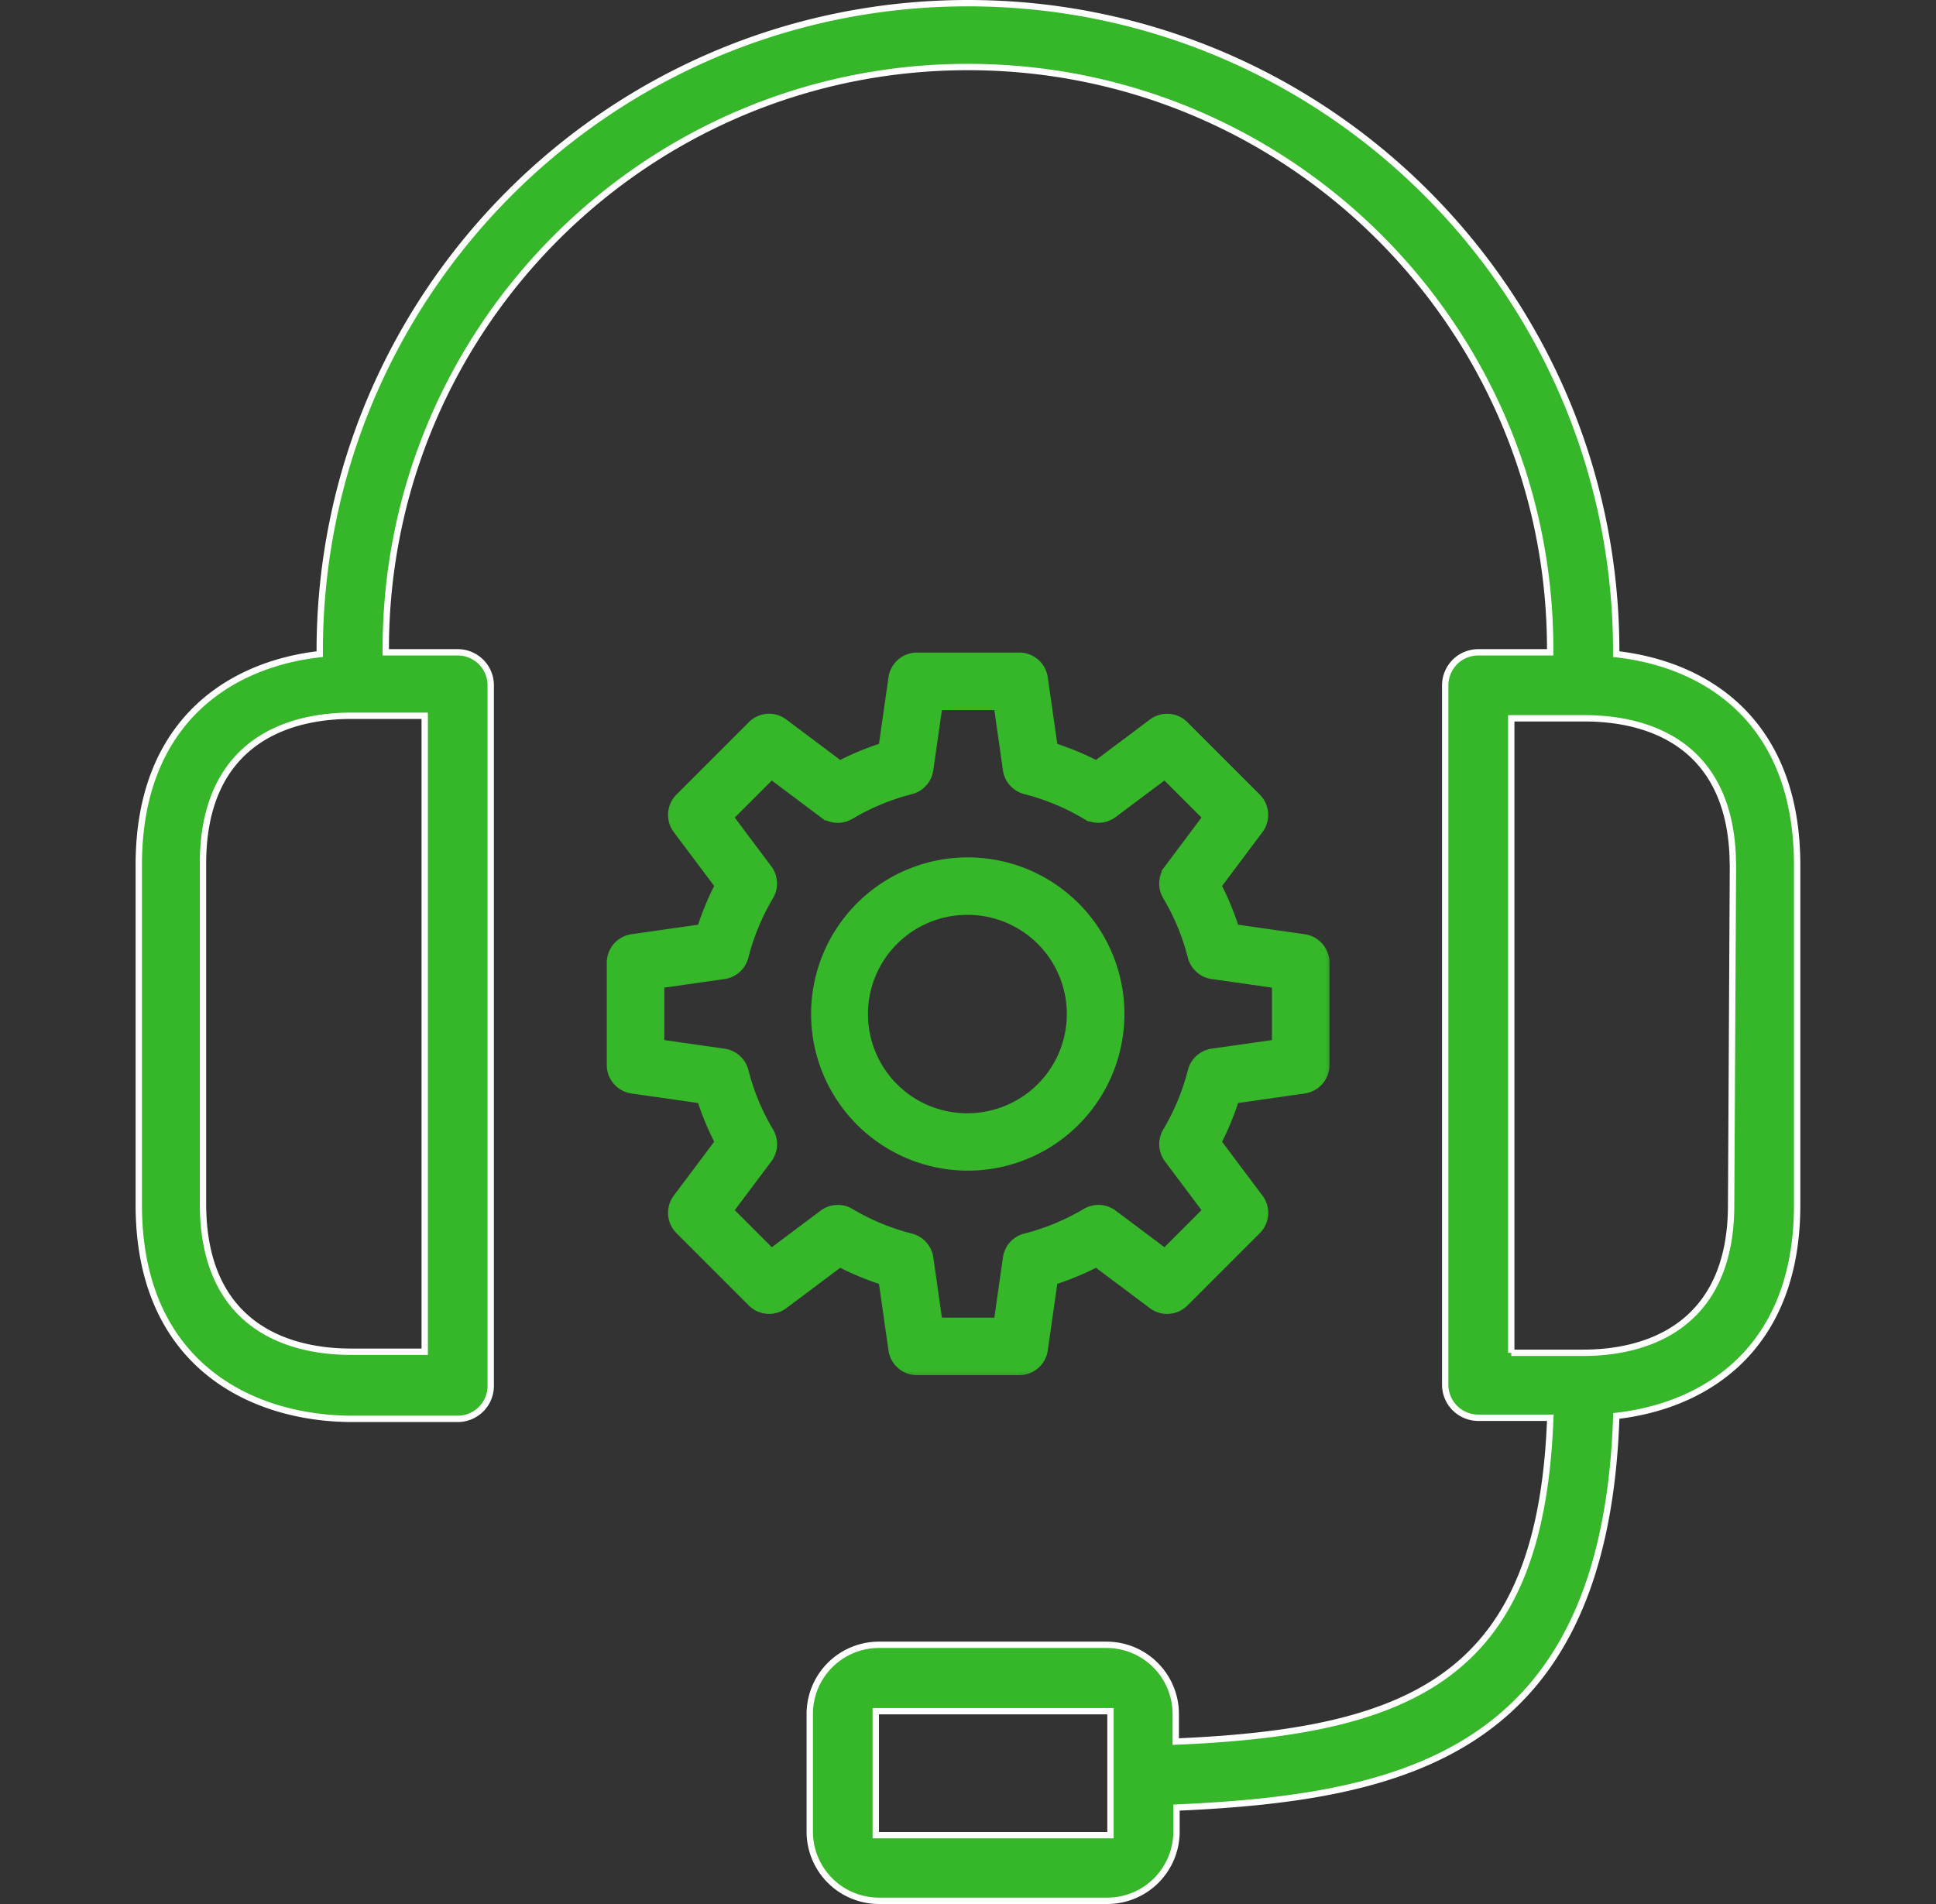
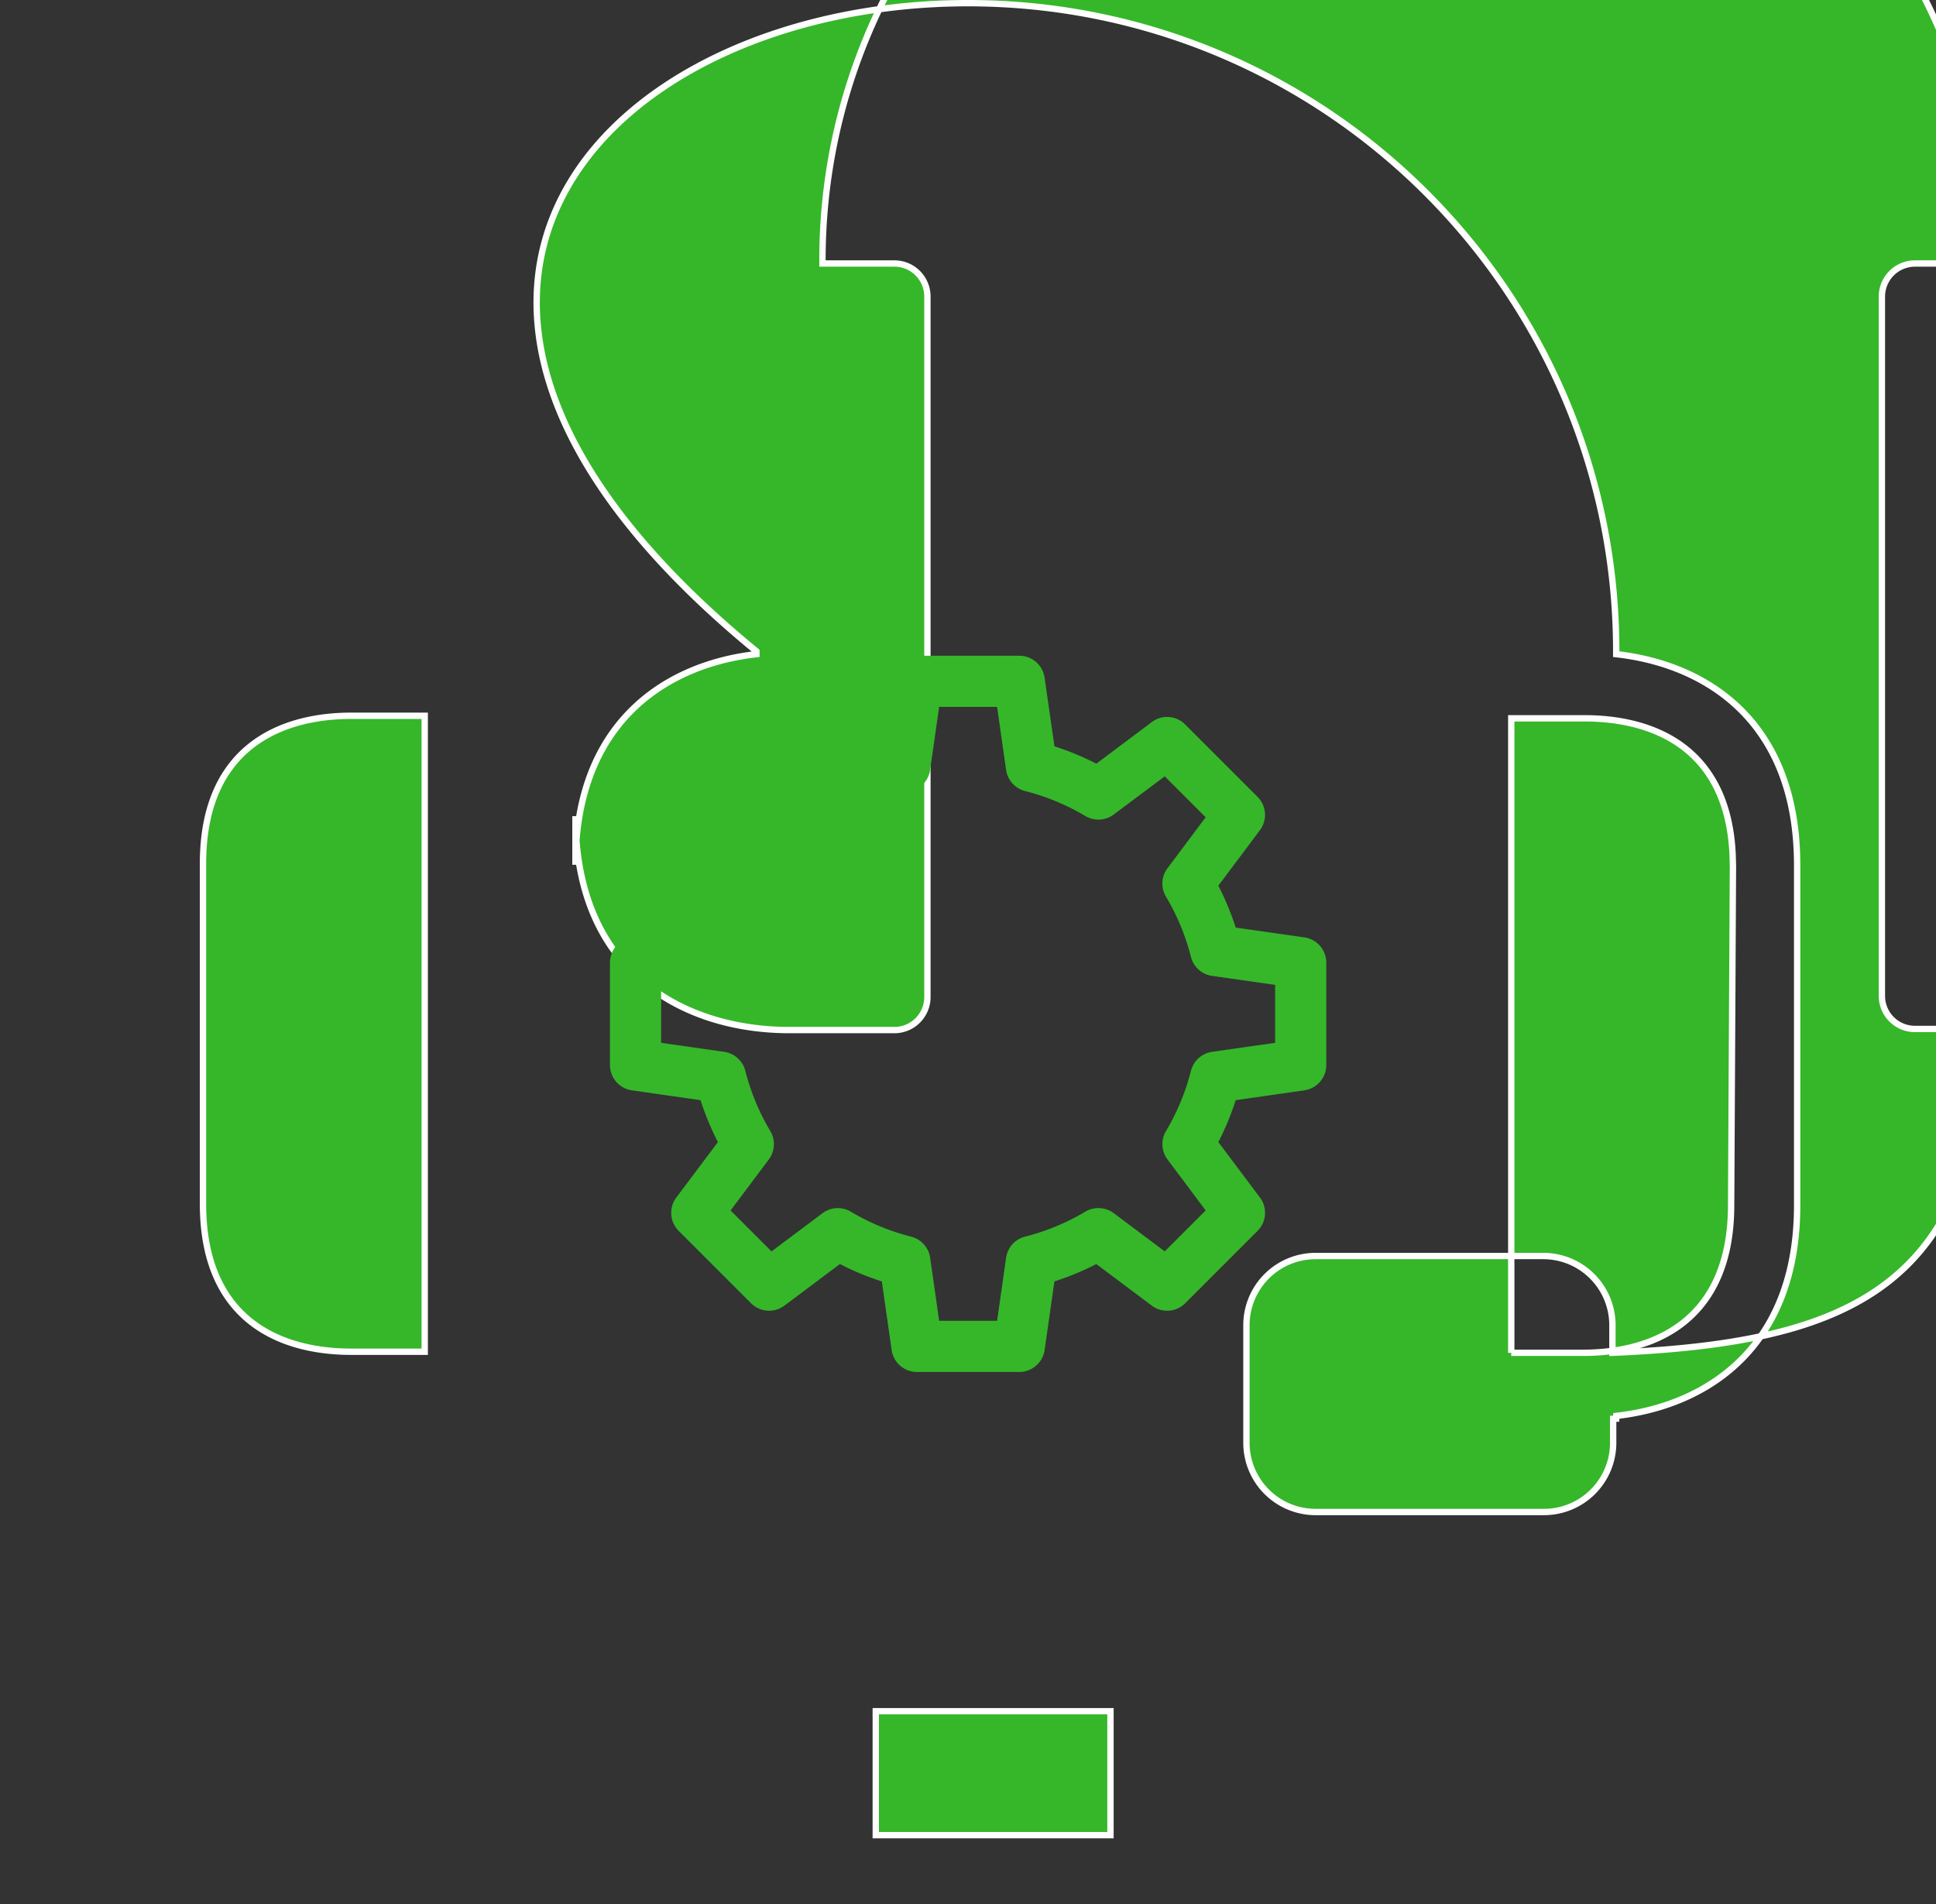
<svg xmlns="http://www.w3.org/2000/svg" width="61" height="60" fill="none" viewBox="0 0 61 60">
  <rect x="0" y="0" width="61" height="60" fill="#333333" stroke="none" />
-   <path fill="#35B729" stroke="#fff" stroke-width=".2" d="M30.499.1c11.28 0 20.425 9.144 20.425 20.424v.09l.088.01c1.454.18 2.856.74 3.894 1.8 1.037 1.06 1.719 2.627 1.719 4.84V37.98c0 2.202-.686 3.767-1.724 4.826-1.04 1.06-2.441 1.623-3.89 1.803l-.084.01-.003.086c-.188 5.241-1.836 8.211-4.315 9.918-2.487 1.713-5.83 2.169-9.444 2.334l-.096.005v.757a2.18 2.18 0 0 1-2.18 2.18h-7.195a2.18 2.18 0 0 1-2.18-2.18v-3.706a2.18 2.18 0 0 1 2.18-2.181h7.172a2.18 2.18 0 0 1 2.18 2.18v.869l.105-.004c3.76-.166 6.607-.707 8.553-2.207 1.953-1.505 2.979-3.959 3.139-7.89l.005-.103h-2.27a1.042 1.042 0 0 1-1.042-1.04v-22.04a1.042 1.042 0 0 1 1.041-1.041h2.266v-.1c0-10.131-8.213-18.344-18.344-18.344-10.13 0-18.344 8.213-18.344 18.344v.1h2.267a1.04 1.04 0 0 1 1.04 1.04v22.076a1.04 1.04 0 0 1-1.04 1.04h-3.307c-1.648 0-3.334-.452-4.605-1.516-1.269-1.061-2.137-2.742-2.137-5.225V27.252c0-2.201.686-3.765 1.724-4.824 1.04-1.06 2.442-1.624 3.89-1.804l.087-.01v-.09C10.074 9.244 19.22.1 30.5.1Zm-2.905 57.73h7.395v-3.906h-7.395v3.906Zm20.023-15.2h2.267c.87 0 2.034-.158 2.983-.823.956-.67 1.678-1.843 1.678-3.837l.057-10.673-.01-.368c-.083-1.789-.78-2.859-1.68-3.483-.954-.66-2.12-.81-2.972-.81h-2.323v19.995Zm-36.56-20.074c-.87 0-2.034.158-2.983.823-.955.67-1.678 1.843-1.678 3.838v10.719c0 2.011.732 3.184 1.692 3.85.953.66 2.117.81 2.97.81h2.324v-20.04h-2.324Z" />
+   <path fill="#35B729" stroke="#fff" stroke-width=".2" d="M30.499.1c11.28 0 20.425 9.144 20.425 20.424v.09l.088.01c1.454.18 2.856.74 3.894 1.8 1.037 1.06 1.719 2.627 1.719 4.84V37.98c0 2.202-.686 3.767-1.724 4.826-1.04 1.06-2.441 1.623-3.89 1.803l-.084.01-.003.086l-.096.005v.757a2.18 2.18 0 0 1-2.18 2.18h-7.195a2.18 2.18 0 0 1-2.18-2.18v-3.706a2.18 2.18 0 0 1 2.18-2.181h7.172a2.18 2.18 0 0 1 2.18 2.18v.869l.105-.004c3.76-.166 6.607-.707 8.553-2.207 1.953-1.505 2.979-3.959 3.139-7.89l.005-.103h-2.27a1.042 1.042 0 0 1-1.042-1.04v-22.04a1.042 1.042 0 0 1 1.041-1.041h2.266v-.1c0-10.131-8.213-18.344-18.344-18.344-10.13 0-18.344 8.213-18.344 18.344v.1h2.267a1.04 1.04 0 0 1 1.04 1.04v22.076a1.04 1.04 0 0 1-1.04 1.04h-3.307c-1.648 0-3.334-.452-4.605-1.516-1.269-1.061-2.137-2.742-2.137-5.225V27.252c0-2.201.686-3.765 1.724-4.824 1.04-1.06 2.442-1.624 3.89-1.804l.087-.01v-.09C10.074 9.244 19.22.1 30.5.1Zm-2.905 57.73h7.395v-3.906h-7.395v3.906Zm20.023-15.2h2.267c.87 0 2.034-.158 2.983-.823.956-.67 1.678-1.843 1.678-3.837l.057-10.673-.01-.368c-.083-1.789-.78-2.859-1.68-3.483-.954-.66-2.12-.81-2.972-.81h-2.323v19.995Zm-36.56-20.074c-.87 0-2.034.158-2.983.823-.955.67-1.678 1.843-1.678 3.838v10.719c0 2.011.732 3.184 1.692 3.85.953.66 2.117.81 2.97.81h2.324v-20.04h-2.324Z" />
  <mask id="a" width="24" height="24" x="18.219" y="19.664" fill="#000" maskUnits="userSpaceOnUse">
-     <path fill="#fff" d="M18.219 19.664h24v24h-24z" />
-     <path d="m27.785 40.38.309 2.163a.806.806 0 0 0 .798.691h3.224a.806.806 0 0 0 .798-.691l.309-2.162a8.9 8.9 0 0 0 1.321-.547l1.747 1.31a.806.806 0 0 0 1.053-.076l2.28-2.28a.805.805 0 0 0 .074-1.052l-1.31-1.747a8.74 8.74 0 0 0 .547-1.32l2.162-.31a.805.805 0 0 0 .692-.798v-3.224a.806.806 0 0 0-.692-.798l-2.162-.309a8.753 8.753 0 0 0-.547-1.32l1.31-1.748a.806.806 0 0 0-.075-1.052l-2.28-2.28a.801.801 0 0 0-1.052-.075l-1.747 1.31a8.759 8.759 0 0 0-1.321-.547l-.309-2.162a.806.806 0 0 0-.798-.692h-3.224a.806.806 0 0 0-.798.692l-.309 2.162a8.75 8.75 0 0 0-1.321.547l-1.747-1.31a.8.8 0 0 0-1.053.075l-2.28 2.28a.806.806 0 0 0-.074 1.052l1.31 1.747a8.753 8.753 0 0 0-.548 1.321l-2.162.309a.806.806 0 0 0-.691.798v3.224a.805.805 0 0 0 .691.798l2.162.31c.146.454.33.896.548 1.32l-1.31 1.747a.806.806 0 0 0 .075 1.053l2.28 2.28a.806.806 0 0 0 1.052.074l1.747-1.31c.425.219.866.402 1.321.548Zm-1.87-2.148-1.606 1.203-1.29-1.29 1.203-1.605a.807.807 0 0 0 .05-.895 7.173 7.173 0 0 1-.788-1.899.805.805 0 0 0-.667-.6l-1.986-.284v-1.826l1.985-.283a.807.807 0 0 0 .667-.6c.17-.667.435-1.307.787-1.899a.807.807 0 0 0-.049-.895l-1.202-1.605 1.29-1.29 1.604 1.203a.806.806 0 0 0 .895.05 7.178 7.178 0 0 1 1.9-.788.806.806 0 0 0 .599-.667l.284-1.986h1.826l.283 1.986a.807.807 0 0 0 .6.666c.667.17 1.307.435 1.899.788a.807.807 0 0 0 .895-.05l1.605-1.202 1.29 1.29-1.203 1.605a.806.806 0 0 0-.05.894c.353.592.618 1.232.788 1.9a.806.806 0 0 0 .667.6l1.986.283v1.826l-1.986.283a.807.807 0 0 0-.666.6 7.173 7.173 0 0 1-.788 1.9.807.807 0 0 0 .05.894l1.202 1.605-1.29 1.29-1.605-1.203a.806.806 0 0 0-.894-.05 7.174 7.174 0 0 1-1.9.788.805.805 0 0 0-.6.667l-.283 1.986h-1.826l-.283-1.985a.807.807 0 0 0-.6-.667 7.177 7.177 0 0 1-1.9-.787.805.805 0 0 0-.894.049Z" />
-   </mask>
+     </mask>
  <path fill="#35B729" d="m27.785 40.38.309 2.163a.806.806 0 0 0 .798.691h3.224a.806.806 0 0 0 .798-.691l.309-2.162a8.9 8.9 0 0 0 1.321-.547l1.747 1.31a.806.806 0 0 0 1.053-.076l2.28-2.28a.805.805 0 0 0 .074-1.052l-1.31-1.747a8.74 8.74 0 0 0 .547-1.32l2.162-.31a.805.805 0 0 0 .692-.798v-3.224a.806.806 0 0 0-.692-.798l-2.162-.309a8.753 8.753 0 0 0-.547-1.32l1.31-1.748a.806.806 0 0 0-.075-1.052l-2.28-2.28a.801.801 0 0 0-1.052-.075l-1.747 1.31a8.759 8.759 0 0 0-1.321-.547l-.309-2.162a.806.806 0 0 0-.798-.692h-3.224a.806.806 0 0 0-.798.692l-.309 2.162a8.75 8.75 0 0 0-1.321.547l-1.747-1.31a.8.8 0 0 0-1.053.075l-2.28 2.28a.806.806 0 0 0-.074 1.052l1.31 1.747a8.753 8.753 0 0 0-.548 1.321l-2.162.309a.806.806 0 0 0-.691.798v3.224a.805.805 0 0 0 .691.798l2.162.31c.146.454.33.896.548 1.32l-1.31 1.747a.806.806 0 0 0 .075 1.053l2.28 2.28a.806.806 0 0 0 1.052.074l1.747-1.31c.425.219.866.402 1.321.548Zm-1.87-2.148-1.606 1.203-1.29-1.29 1.203-1.605a.807.807 0 0 0 .05-.895 7.173 7.173 0 0 1-.788-1.899.805.805 0 0 0-.667-.6l-1.986-.284v-1.826l1.985-.283a.807.807 0 0 0 .667-.6c.17-.667.435-1.307.787-1.899a.807.807 0 0 0-.049-.895l-1.202-1.605 1.29-1.29 1.604 1.203a.806.806 0 0 0 .895.05 7.178 7.178 0 0 1 1.9-.788.806.806 0 0 0 .599-.667l.284-1.986h1.826l.283 1.986a.807.807 0 0 0 .6.666c.667.17 1.307.435 1.899.788a.807.807 0 0 0 .895-.05l1.605-1.202 1.29 1.29-1.203 1.605a.806.806 0 0 0-.05.894c.353.592.618 1.232.788 1.9a.806.806 0 0 0 .667.6l1.986.283v1.826l-1.986.283a.807.807 0 0 0-.666.6 7.173 7.173 0 0 1-.788 1.9.807.807 0 0 0 .05.894l1.202 1.605-1.29 1.29-1.605-1.203a.806.806 0 0 0-.894-.05 7.174 7.174 0 0 1-1.9.788.805.805 0 0 0-.6.667l-.283 1.986h-1.826l-.283-1.985a.807.807 0 0 0-.6-.667 7.177 7.177 0 0 1-1.9-.787.805.805 0 0 0-.894.049Z" />
-   <path stroke="#35B729" stroke-width=".2" d="m27.785 40.38.309 2.163a.806.806 0 0 0 .798.691h3.224a.806.806 0 0 0 .798-.691l.309-2.162a8.9 8.9 0 0 0 1.321-.547l1.747 1.31a.806.806 0 0 0 1.053-.076l2.28-2.28a.805.805 0 0 0 .074-1.052l-1.31-1.747a8.74 8.74 0 0 0 .547-1.32l2.162-.31a.805.805 0 0 0 .692-.798v-3.224a.806.806 0 0 0-.692-.798l-2.162-.309a8.753 8.753 0 0 0-.547-1.32l1.31-1.748a.806.806 0 0 0-.075-1.052l-2.28-2.28a.801.801 0 0 0-1.052-.075l-1.747 1.31a8.759 8.759 0 0 0-1.321-.547l-.309-2.162a.806.806 0 0 0-.798-.692h-3.224a.806.806 0 0 0-.798.692l-.309 2.162a8.75 8.75 0 0 0-1.321.547l-1.747-1.31a.8.8 0 0 0-1.053.075l-2.28 2.28a.806.806 0 0 0-.074 1.052l1.31 1.747a8.753 8.753 0 0 0-.548 1.321l-2.162.309a.806.806 0 0 0-.691.798v3.224a.805.805 0 0 0 .691.798l2.162.31c.146.454.33.896.548 1.32l-1.31 1.747a.806.806 0 0 0 .075 1.053l2.28 2.28a.806.806 0 0 0 1.052.074l1.747-1.31c.425.219.866.402 1.321.548Zm-1.87-2.148-1.606 1.203-1.29-1.29 1.203-1.605a.807.807 0 0 0 .05-.895 7.173 7.173 0 0 1-.788-1.899.805.805 0 0 0-.667-.6l-1.986-.284v-1.826l1.985-.283a.807.807 0 0 0 .667-.6c.17-.667.435-1.307.787-1.899a.807.807 0 0 0-.049-.895l-1.202-1.605 1.29-1.29 1.604 1.203a.806.806 0 0 0 .895.05 7.178 7.178 0 0 1 1.9-.788.806.806 0 0 0 .599-.667l.284-1.986h1.826l.283 1.986a.807.807 0 0 0 .6.666c.667.17 1.307.435 1.899.788a.807.807 0 0 0 .895-.05l1.605-1.202 1.29 1.29-1.203 1.605a.806.806 0 0 0-.05.894c.353.592.618 1.232.788 1.9a.806.806 0 0 0 .667.6l1.986.283v1.826l-1.986.283a.807.807 0 0 0-.666.6 7.173 7.173 0 0 1-.788 1.9.807.807 0 0 0 .05.894l1.202 1.605-1.29 1.29-1.605-1.203a.806.806 0 0 0-.894-.05 7.174 7.174 0 0 1-1.9.788.805.805 0 0 0-.6.667l-.283 1.986h-1.826l-.283-1.985a.807.807 0 0 0-.6-.667 7.177 7.177 0 0 1-1.9-.787.805.805 0 0 0-.894.049Z" mask="url(#a)" />
-   <path fill="#35B729" stroke="#35B729" stroke-width=".1" d="M28.623 27.44A4.887 4.887 0 0 1 35.285 31a4.887 4.887 0 0 1-4.792 5.84 4.892 4.892 0 0 1-4.887-4.886 4.888 4.888 0 0 1 3.017-4.515Zm1.87 1.34a3.176 3.176 0 1 0 .62 6.287 3.175 3.175 0 0 0-.62-6.288Z" />
</svg>